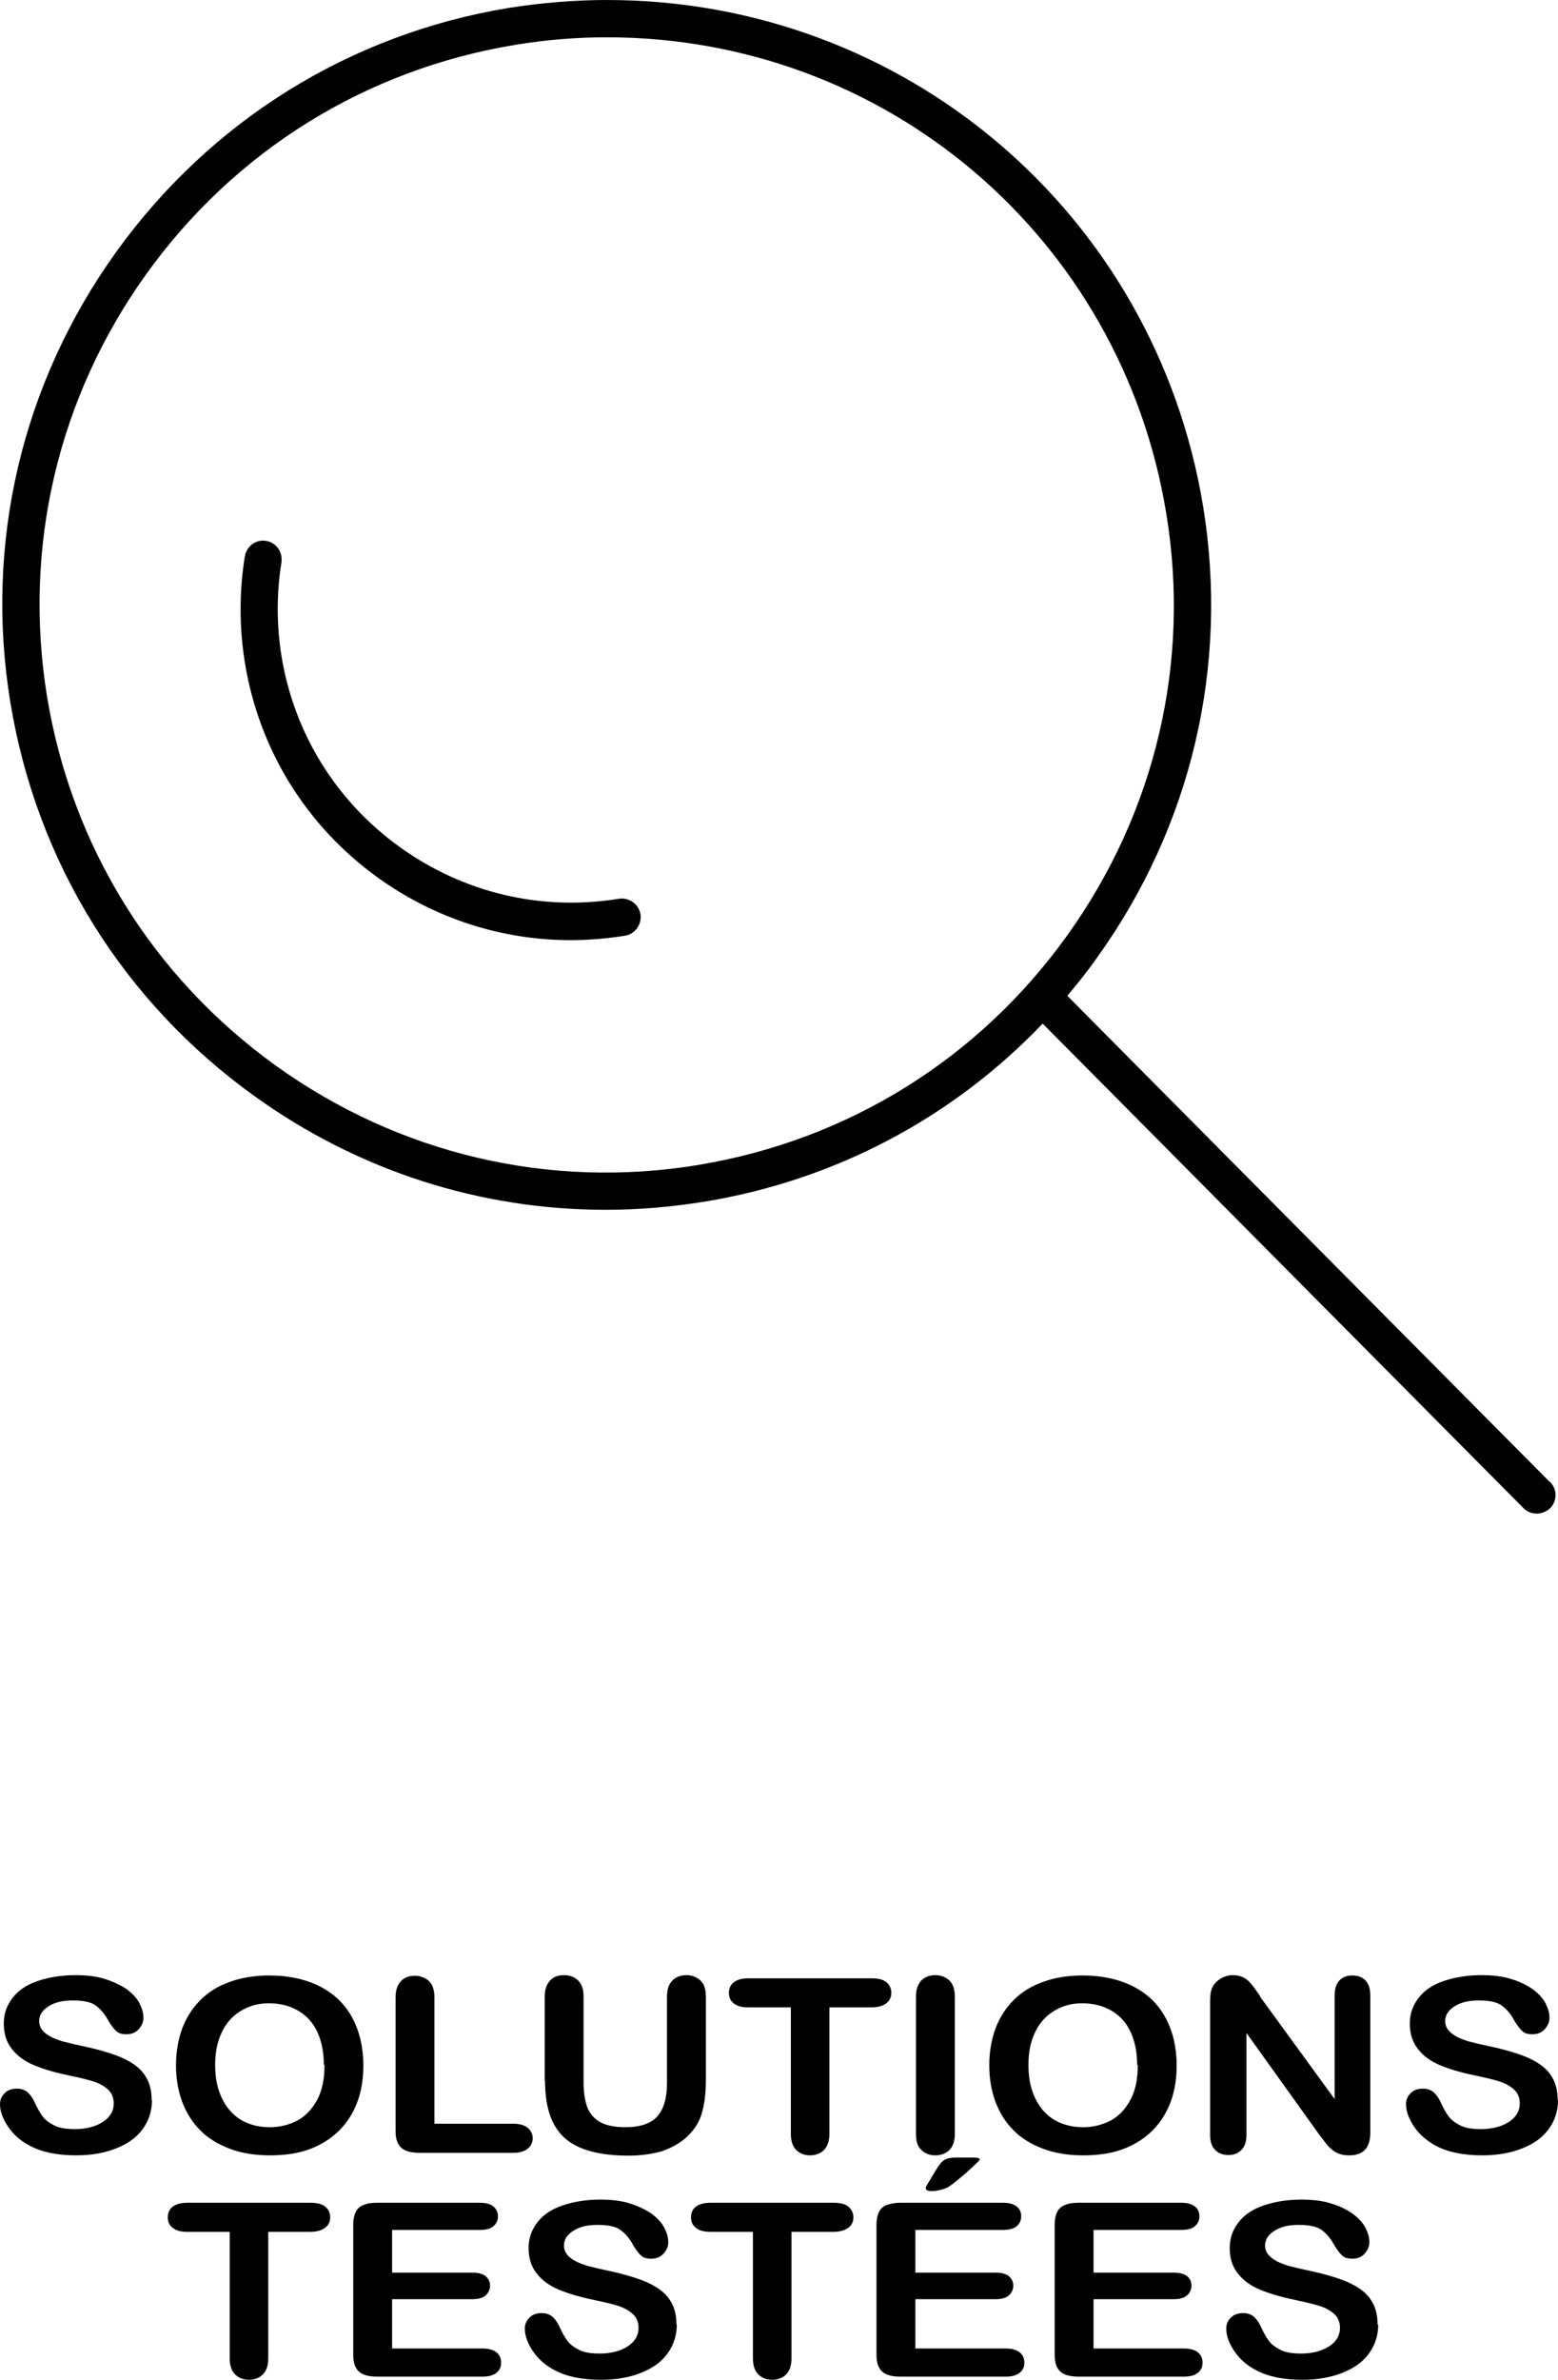
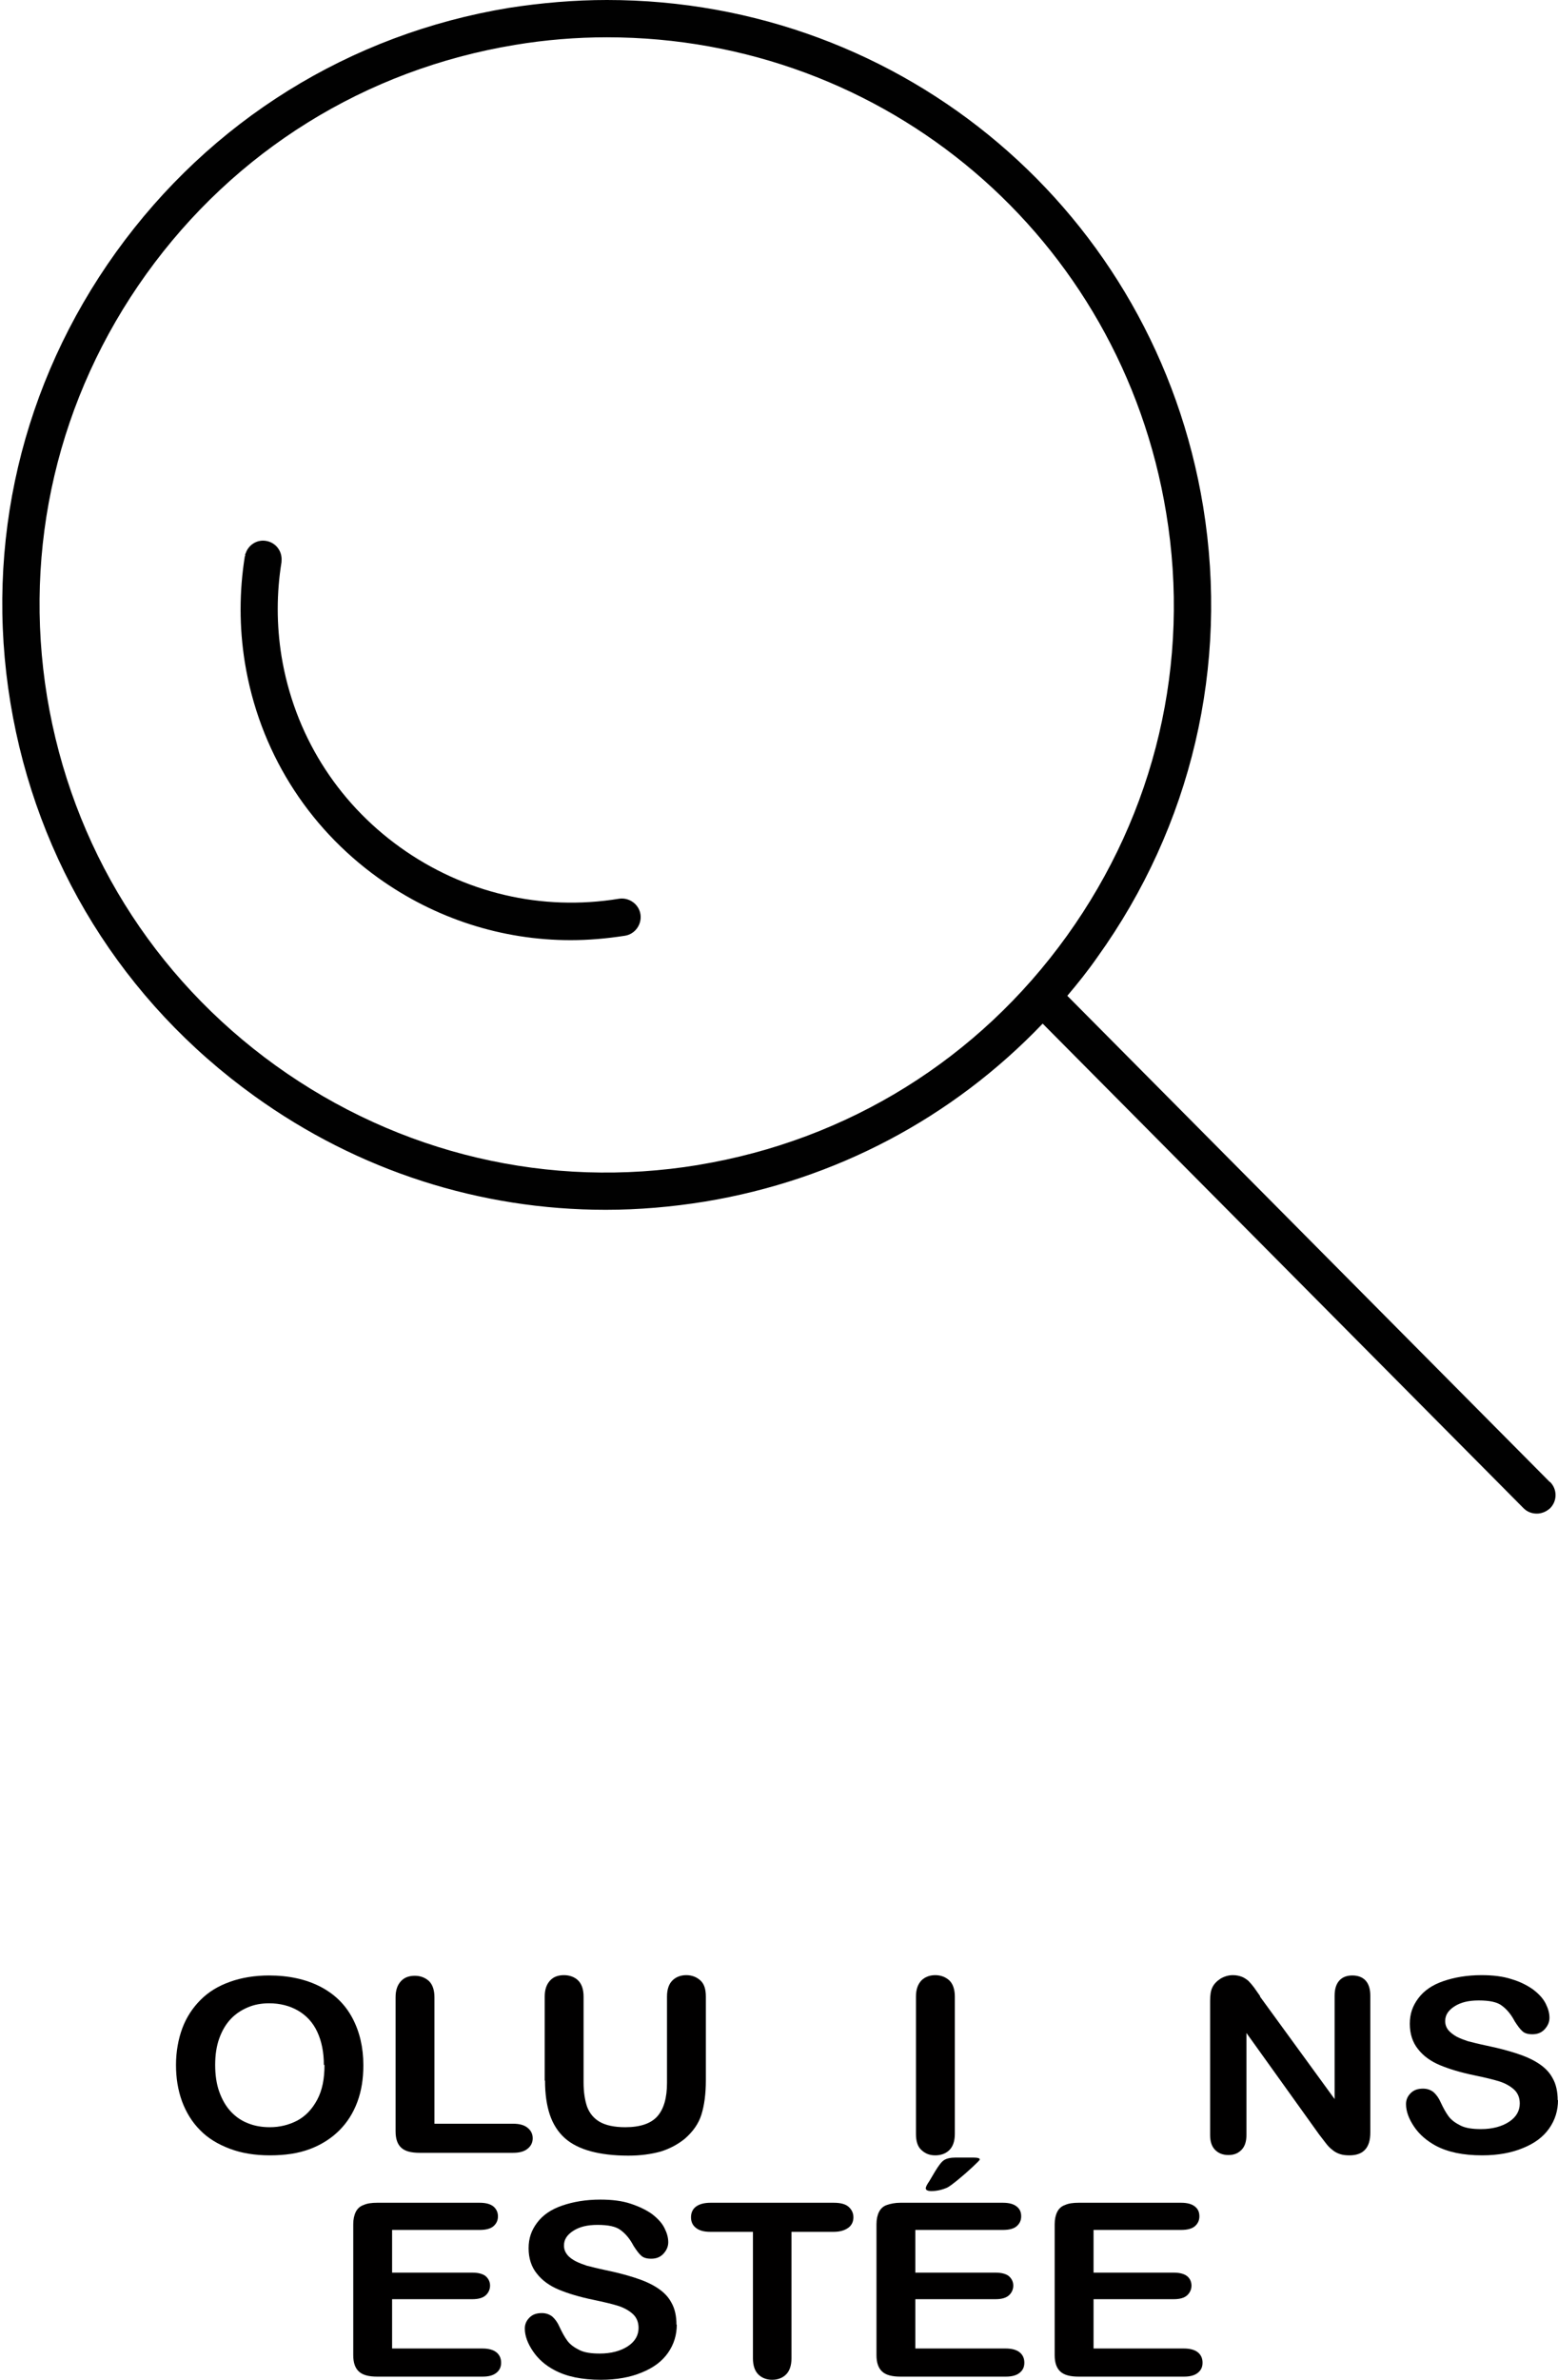
<svg xmlns="http://www.w3.org/2000/svg" id="Ebene_1" viewBox="0 0 49.31 75.28">
  <defs>
    <style>.cls-1{fill:#010101;}.cls-2{fill:#010000;}</style>
  </defs>
  <path class="cls-1" d="m49.05,46.88l-15.27-15.38c.33-.39.65-.79.95-1.22,2.98-4.15,4.17-9.22,3.35-14.25C36.56,6.74,28.62,0,19.21,0c-1.03,0-2.08.09-3.11.25C11.07,1.08,6.66,3.82,3.67,7.98.69,12.13-.5,17.19.33,22.23c.83,5.04,3.56,9.45,7.72,12.44,3.29,2.37,7.15,3.6,11.12,3.6,1.04,0,2.09-.09,3.14-.26,4.13-.68,7.84-2.65,10.69-5.63l15.22,15.33c.12.12.27.17.42.17s.3-.06.42-.17c.23-.23.23-.6,0-.83h0Zm-26.94-10.03c-4.73.78-9.48-.34-13.38-3.14-3.89-2.8-6.46-6.94-7.24-11.67-.77-4.72.34-9.47,3.14-13.37,2.8-3.9,6.94-6.47,11.67-7.25.96-.16,1.94-.24,2.91-.24,8.83,0,16.27,6.33,17.7,15.05.78,4.72-.34,9.47-3.14,13.37-2.8,3.9-6.94,6.47-11.67,7.25h0Z" />
  <path class="cls-1" d="m19.59,28.43c-2.45.4-4.91-.18-6.93-1.63-2.02-1.45-3.35-3.6-3.75-6.04-.16-.99-.16-2,0-2.98v-.03h0c.03-.31-.18-.59-.49-.64-.3-.05-.57.14-.65.41h-.01v.07h-.01c-.18,1.12-.18,2.25,0,3.37.45,2.76,1.95,5.18,4.22,6.81,1.8,1.29,3.92,1.97,6.09,1.97.57,0,1.14-.05,1.72-.14.32-.05.54-.36.49-.68-.05-.32-.36-.54-.68-.49Z" />
-   <path class="cls-2" d="m4.81,66.43c0,.33-.09.63-.28.9-.19.27-.46.47-.83.62-.36.15-.79.23-1.29.23-.6,0-1.09-.1-1.48-.31-.28-.15-.5-.34-.67-.59-.17-.25-.26-.49-.26-.72,0-.14.05-.25.15-.35.1-.1.23-.14.39-.14.13,0,.24.04.33.11.09.08.17.19.23.33.08.17.16.32.25.44.09.12.22.21.38.29.16.08.38.11.64.11.36,0,.66-.08.89-.23.23-.15.34-.35.34-.58,0-.18-.06-.33-.18-.44s-.28-.2-.47-.26c-.19-.06-.45-.12-.78-.19-.44-.09-.8-.2-1.09-.32-.29-.12-.53-.29-.7-.51-.17-.21-.26-.48-.26-.8s.09-.57.27-.81.44-.42.79-.54.75-.19,1.21-.19c.37,0,.69.04.96.13s.5.2.68.33c.18.14.31.28.39.44s.12.3.12.45c0,.13-.05.25-.15.36-.1.11-.23.16-.39.16-.14,0-.25-.03-.32-.1-.07-.06-.15-.17-.24-.31-.11-.21-.24-.37-.4-.49-.15-.12-.4-.17-.74-.17-.32,0-.57.06-.77.19s-.29.28-.29.46c0,.11.03.2.1.29s.16.15.27.21c.12.06.23.1.35.14.12.03.31.08.59.14.34.07.65.15.93.24.28.09.51.19.71.32s.35.28.45.47c.11.19.16.43.16.7Z" />
  <path class="cls-2" d="m8.51,62.49c.63,0,1.17.12,1.62.35s.79.56,1.02.99.35.93.35,1.5c0,.43-.06.81-.19,1.16-.13.35-.32.65-.57.9s-.56.45-.93.59c-.37.14-.79.2-1.27.2s-.9-.07-1.27-.21c-.37-.14-.69-.33-.94-.59-.25-.25-.44-.56-.57-.91-.13-.36-.19-.74-.19-1.15s.07-.81.2-1.16c.13-.35.33-.65.58-.9.25-.25.56-.44.93-.57.36-.13.78-.2,1.24-.2Zm1.74,2.83c0-.4-.07-.75-.21-1.05-.14-.3-.35-.52-.61-.67s-.57-.23-.91-.23c-.25,0-.47.04-.68.13s-.39.21-.54.37-.27.36-.36.61c-.09.25-.13.53-.13.84s.04.6.13.85c.09.25.21.46.37.63s.34.29.55.37c.2.08.43.12.68.12.31,0,.6-.07.87-.21.26-.14.47-.36.63-.66s.23-.66.23-1.1Z" />
  <path class="cls-2" d="m13.75,63.17v4.01h2.49c.2,0,.35.04.46.13.11.09.16.2.16.33s-.05.24-.16.33-.26.13-.46.13h-2.96c-.27,0-.46-.05-.58-.16-.12-.11-.18-.28-.18-.52v-4.24c0-.23.06-.39.17-.51s.26-.17.44-.17.33.06.45.17c.11.11.17.28.17.51Z" />
  <path class="cls-2" d="m17.24,65.81v-2.65c0-.23.06-.39.17-.51s.26-.17.44-.17.34.06.45.17c.11.11.17.28.17.51v2.71c0,.31.04.56.11.77.08.21.21.37.4.48s.46.17.81.17c.48,0,.82-.12,1.02-.35.2-.23.3-.58.3-1.05v-2.73c0-.23.06-.4.17-.51.11-.11.26-.17.44-.17s.33.06.45.17.17.28.17.51v2.65c0,.43-.05.79-.14,1.08-.09.29-.27.54-.52.76-.22.18-.48.32-.77.41-.29.08-.63.13-1.02.13-.47,0-.87-.05-1.2-.14s-.61-.23-.82-.42c-.21-.19-.37-.44-.47-.74-.1-.3-.15-.66-.15-1.07Z" />
-   <path class="cls-2" d="m27.59,63.5h-1.34v4c0,.23-.06.4-.17.51-.11.11-.26.17-.44.17s-.33-.06-.44-.17-.17-.28-.17-.51v-4h-1.34c-.21,0-.36-.04-.47-.13s-.15-.19-.15-.33.05-.26.16-.34c.11-.08.26-.12.46-.12h3.9c.21,0,.37.04.47.13.1.08.15.2.15.33s-.05.25-.16.33c-.1.08-.26.13-.47.13Z" />
  <path class="cls-2" d="m28.99,67.5v-4.34c0-.23.06-.39.17-.51.11-.11.26-.17.44-.17s.33.06.45.17c.11.11.17.28.17.51v4.34c0,.23-.06.4-.17.51-.11.11-.26.17-.45.17s-.32-.06-.44-.17-.17-.28-.17-.51Z" />
-   <path class="cls-2" d="m34.25,62.49c.63,0,1.17.12,1.62.35.45.23.79.56,1.02.99s.35.93.35,1.5c0,.43-.06.81-.19,1.16-.13.35-.32.65-.57.9s-.56.45-.93.59-.79.2-1.27.2-.9-.07-1.27-.21c-.37-.14-.69-.33-.94-.59-.25-.25-.44-.56-.57-.91s-.19-.74-.19-1.15.07-.81.2-1.16c.13-.35.33-.65.58-.9.25-.25.56-.44.93-.57.36-.13.78-.2,1.24-.2Zm1.74,2.83c0-.4-.07-.75-.21-1.05-.14-.3-.35-.52-.61-.67s-.57-.23-.91-.23c-.25,0-.47.04-.68.13s-.39.21-.54.37-.27.36-.36.61c-.09.25-.13.53-.13.84s.04.6.13.85c.09.25.21.46.37.63s.34.29.55.37.43.12.68.12c.31,0,.6-.07.87-.21.26-.14.47-.36.63-.66.16-.3.23-.66.23-1.1Z" />
  <path class="cls-2" d="m39.88,63.16l2.36,3.24v-3.27c0-.21.05-.37.15-.48s.24-.16.41-.16.32.05.42.16.15.27.15.48v4.33c0,.48-.22.72-.66.72-.11,0-.21-.01-.3-.04-.09-.03-.17-.07-.25-.14-.08-.06-.15-.14-.21-.22s-.13-.17-.2-.26l-2.3-3.21v3.22c0,.21-.05.37-.16.48s-.24.16-.41.16-.31-.05-.42-.16c-.11-.11-.16-.27-.16-.47v-4.25c0-.18.02-.32.07-.42.05-.11.14-.2.26-.28.12-.07.25-.11.39-.11.11,0,.2.02.28.05s.15.08.21.13c.06.06.12.13.18.21.06.09.13.18.19.27Z" />
  <path class="cls-2" d="m49.31,66.43c0,.33-.09.63-.28.9-.19.27-.46.47-.83.62-.36.15-.79.23-1.29.23-.6,0-1.09-.1-1.48-.31-.27-.15-.5-.34-.67-.59s-.26-.49-.26-.72c0-.14.05-.25.15-.35.1-.1.23-.14.39-.14.13,0,.24.04.33.11.09.08.17.19.23.33.08.17.16.32.25.44.09.12.22.21.38.29.16.08.38.11.64.11.36,0,.66-.08.89-.23.23-.15.34-.35.34-.58,0-.18-.06-.33-.18-.44s-.28-.2-.47-.26-.45-.12-.78-.19c-.44-.09-.8-.2-1.09-.32-.29-.12-.53-.29-.7-.51-.17-.21-.26-.48-.26-.8s.09-.57.27-.81c.18-.24.44-.42.79-.54s.75-.19,1.21-.19c.37,0,.69.04.96.13.27.08.5.2.68.33.18.14.31.28.39.44s.12.3.12.45c0,.13-.05.25-.15.36-.1.11-.23.16-.39.16-.14,0-.25-.03-.32-.1-.07-.06-.15-.17-.24-.31-.11-.21-.24-.37-.4-.49-.15-.12-.4-.17-.74-.17-.32,0-.57.06-.77.19s-.29.28-.29.46c0,.11.03.2.1.29.07.08.16.15.27.21.12.06.23.1.35.14.12.03.31.08.59.14.34.07.65.15.93.24.28.09.51.19.71.32s.35.28.45.47c.11.19.16.43.16.7Z" />
-   <path class="cls-2" d="m9.83,70.6h-1.34v4c0,.23-.06.4-.17.51s-.26.17-.44.17-.33-.06-.44-.17-.17-.28-.17-.51v-4h-1.34c-.21,0-.36-.04-.47-.13-.1-.08-.15-.19-.15-.33s.05-.26.16-.34c.11-.08.26-.12.46-.12h3.9c.21,0,.37.04.47.13.1.08.15.2.15.33s-.05.25-.16.33c-.1.08-.26.13-.47.13Z" />
  <path class="cls-2" d="m15.17,70.54h-2.76v1.35h2.54c.19,0,.33.04.42.11.09.08.14.18.14.3s-.05.23-.14.31c-.09.08-.23.12-.42.12h-2.54v1.56h2.86c.19,0,.34.04.44.12.1.08.15.19.15.33s-.05.24-.15.32c-.1.08-.24.12-.44.12h-3.33c-.27,0-.46-.05-.58-.16-.12-.11-.18-.28-.18-.52v-4.14c0-.16.03-.29.08-.39.05-.1.13-.18.25-.22.11-.05.25-.07.43-.07h3.24c.2,0,.34.04.44.12.09.08.14.18.14.31s-.05.23-.14.31c-.09.08-.24.12-.44.12Z" />
  <path class="cls-2" d="m21.42,73.53c0,.33-.09.63-.28.9-.19.27-.46.47-.83.62-.36.15-.79.23-1.29.23-.6,0-1.09-.1-1.48-.31-.28-.15-.5-.34-.67-.59-.17-.25-.26-.49-.26-.72,0-.14.05-.25.15-.35.1-.1.23-.14.39-.14.13,0,.24.04.33.11.09.08.17.19.23.33.08.17.16.32.25.44.09.12.22.21.38.29.16.08.38.11.64.11.36,0,.66-.08.89-.23.23-.15.34-.35.34-.58,0-.18-.06-.33-.18-.44s-.28-.2-.47-.26c-.19-.06-.45-.12-.78-.19-.44-.09-.8-.2-1.09-.32-.29-.12-.53-.29-.7-.51-.17-.21-.26-.48-.26-.8s.09-.57.27-.81.44-.42.79-.54.75-.19,1.21-.19c.37,0,.69.04.96.13s.5.2.68.33c.18.14.31.28.39.44s.12.3.12.45c0,.13-.05.25-.15.36-.1.11-.23.16-.39.16-.14,0-.25-.03-.32-.1-.07-.06-.15-.17-.24-.31-.11-.21-.24-.37-.4-.49-.15-.12-.4-.17-.74-.17-.32,0-.57.06-.77.19s-.29.28-.29.46c0,.11.03.2.1.29s.16.15.27.21c.12.06.23.1.35.14.12.03.31.08.59.14.34.07.65.15.93.24.28.09.51.19.71.32s.35.28.45.47c.11.19.16.43.16.7Z" />
  <path class="cls-2" d="m26.39,70.6h-1.34v4c0,.23-.06.4-.17.51-.11.11-.26.17-.44.17s-.33-.06-.44-.17-.17-.28-.17-.51v-4h-1.34c-.21,0-.36-.04-.47-.13-.1-.08-.15-.19-.15-.33s.05-.26.16-.34c.11-.08.26-.12.46-.12h3.9c.21,0,.37.04.47.13s.15.2.15.33-.05.25-.16.33c-.11.08-.26.13-.47.13Z" />
  <path class="cls-2" d="m31.73,70.54h-2.76v1.35h2.54c.19,0,.33.04.42.11.09.08.14.18.14.3s-.05.23-.14.31c-.09.08-.23.12-.42.12h-2.54v1.56h2.86c.19,0,.34.04.44.12s.15.19.15.33-.05.24-.15.32-.24.12-.44.12h-3.33c-.27,0-.46-.05-.58-.16-.12-.11-.18-.28-.18-.52v-4.14c0-.16.03-.29.08-.39.05-.1.13-.18.25-.22s.25-.07.43-.07h3.24c.2,0,.34.04.44.12.1.08.14.18.14.31s-.05.23-.14.31c-.09.08-.24.12-.44.12Zm-1.49-2.29h.56c.14,0,.21.02.21.06,0,.02-.08.1-.23.24-.15.14-.31.28-.47.41-.16.13-.27.21-.33.24-.16.07-.33.11-.5.11-.12,0-.18-.03-.18-.09,0-.04.04-.12.11-.22l.19-.32c.11-.18.2-.3.28-.35.08-.05.2-.08.36-.08Z" />
  <path class="cls-2" d="m37.37,70.54h-2.76v1.35h2.54c.19,0,.33.04.42.11s.14.18.14.3-.05.23-.14.31c-.09.08-.23.12-.42.12h-2.54v1.56h2.86c.19,0,.34.04.44.12.1.08.15.19.15.33s-.05.24-.15.32c-.1.08-.24.12-.44.12h-3.33c-.27,0-.46-.05-.58-.16-.12-.11-.18-.28-.18-.52v-4.14c0-.16.03-.29.08-.39.05-.1.13-.18.25-.22.11-.05.25-.07.43-.07h3.24c.2,0,.34.04.44.12.1.08.14.18.14.31s-.05.23-.14.31c-.09.08-.24.12-.44.12Z" />
-   <path class="cls-2" d="m43.62,73.53c0,.33-.09.63-.28.9-.19.27-.46.47-.83.62s-.79.23-1.29.23c-.6,0-1.09-.1-1.48-.31-.28-.15-.5-.34-.67-.59-.17-.25-.26-.49-.26-.72,0-.14.05-.25.15-.35.1-.1.24-.14.39-.14.13,0,.24.04.33.11.09.08.17.19.23.33.08.17.16.32.25.44.09.12.22.21.38.29.16.08.38.11.64.11.36,0,.66-.08.89-.23.23-.15.34-.35.34-.58,0-.18-.06-.33-.18-.44s-.28-.2-.48-.26c-.19-.06-.45-.12-.78-.19-.43-.09-.8-.2-1.09-.32-.29-.12-.53-.29-.7-.51-.17-.21-.26-.48-.26-.8s.09-.57.27-.81c.18-.24.44-.42.79-.54s.75-.19,1.21-.19c.37,0,.69.04.96.13.27.08.5.2.68.33.18.14.31.28.39.44s.12.3.12.45c0,.13-.05.25-.15.36-.1.11-.23.16-.39.16-.14,0-.25-.03-.32-.1-.07-.06-.15-.17-.24-.31-.11-.21-.24-.37-.4-.49-.15-.12-.4-.17-.74-.17-.32,0-.57.06-.77.19s-.29.28-.29.46c0,.11.03.2.1.29.07.08.16.15.27.21.12.06.23.1.35.14.12.03.31.08.59.14.34.07.65.15.93.24.28.09.51.19.71.32s.35.28.45.47c.11.19.16.43.16.7Z" />
</svg>